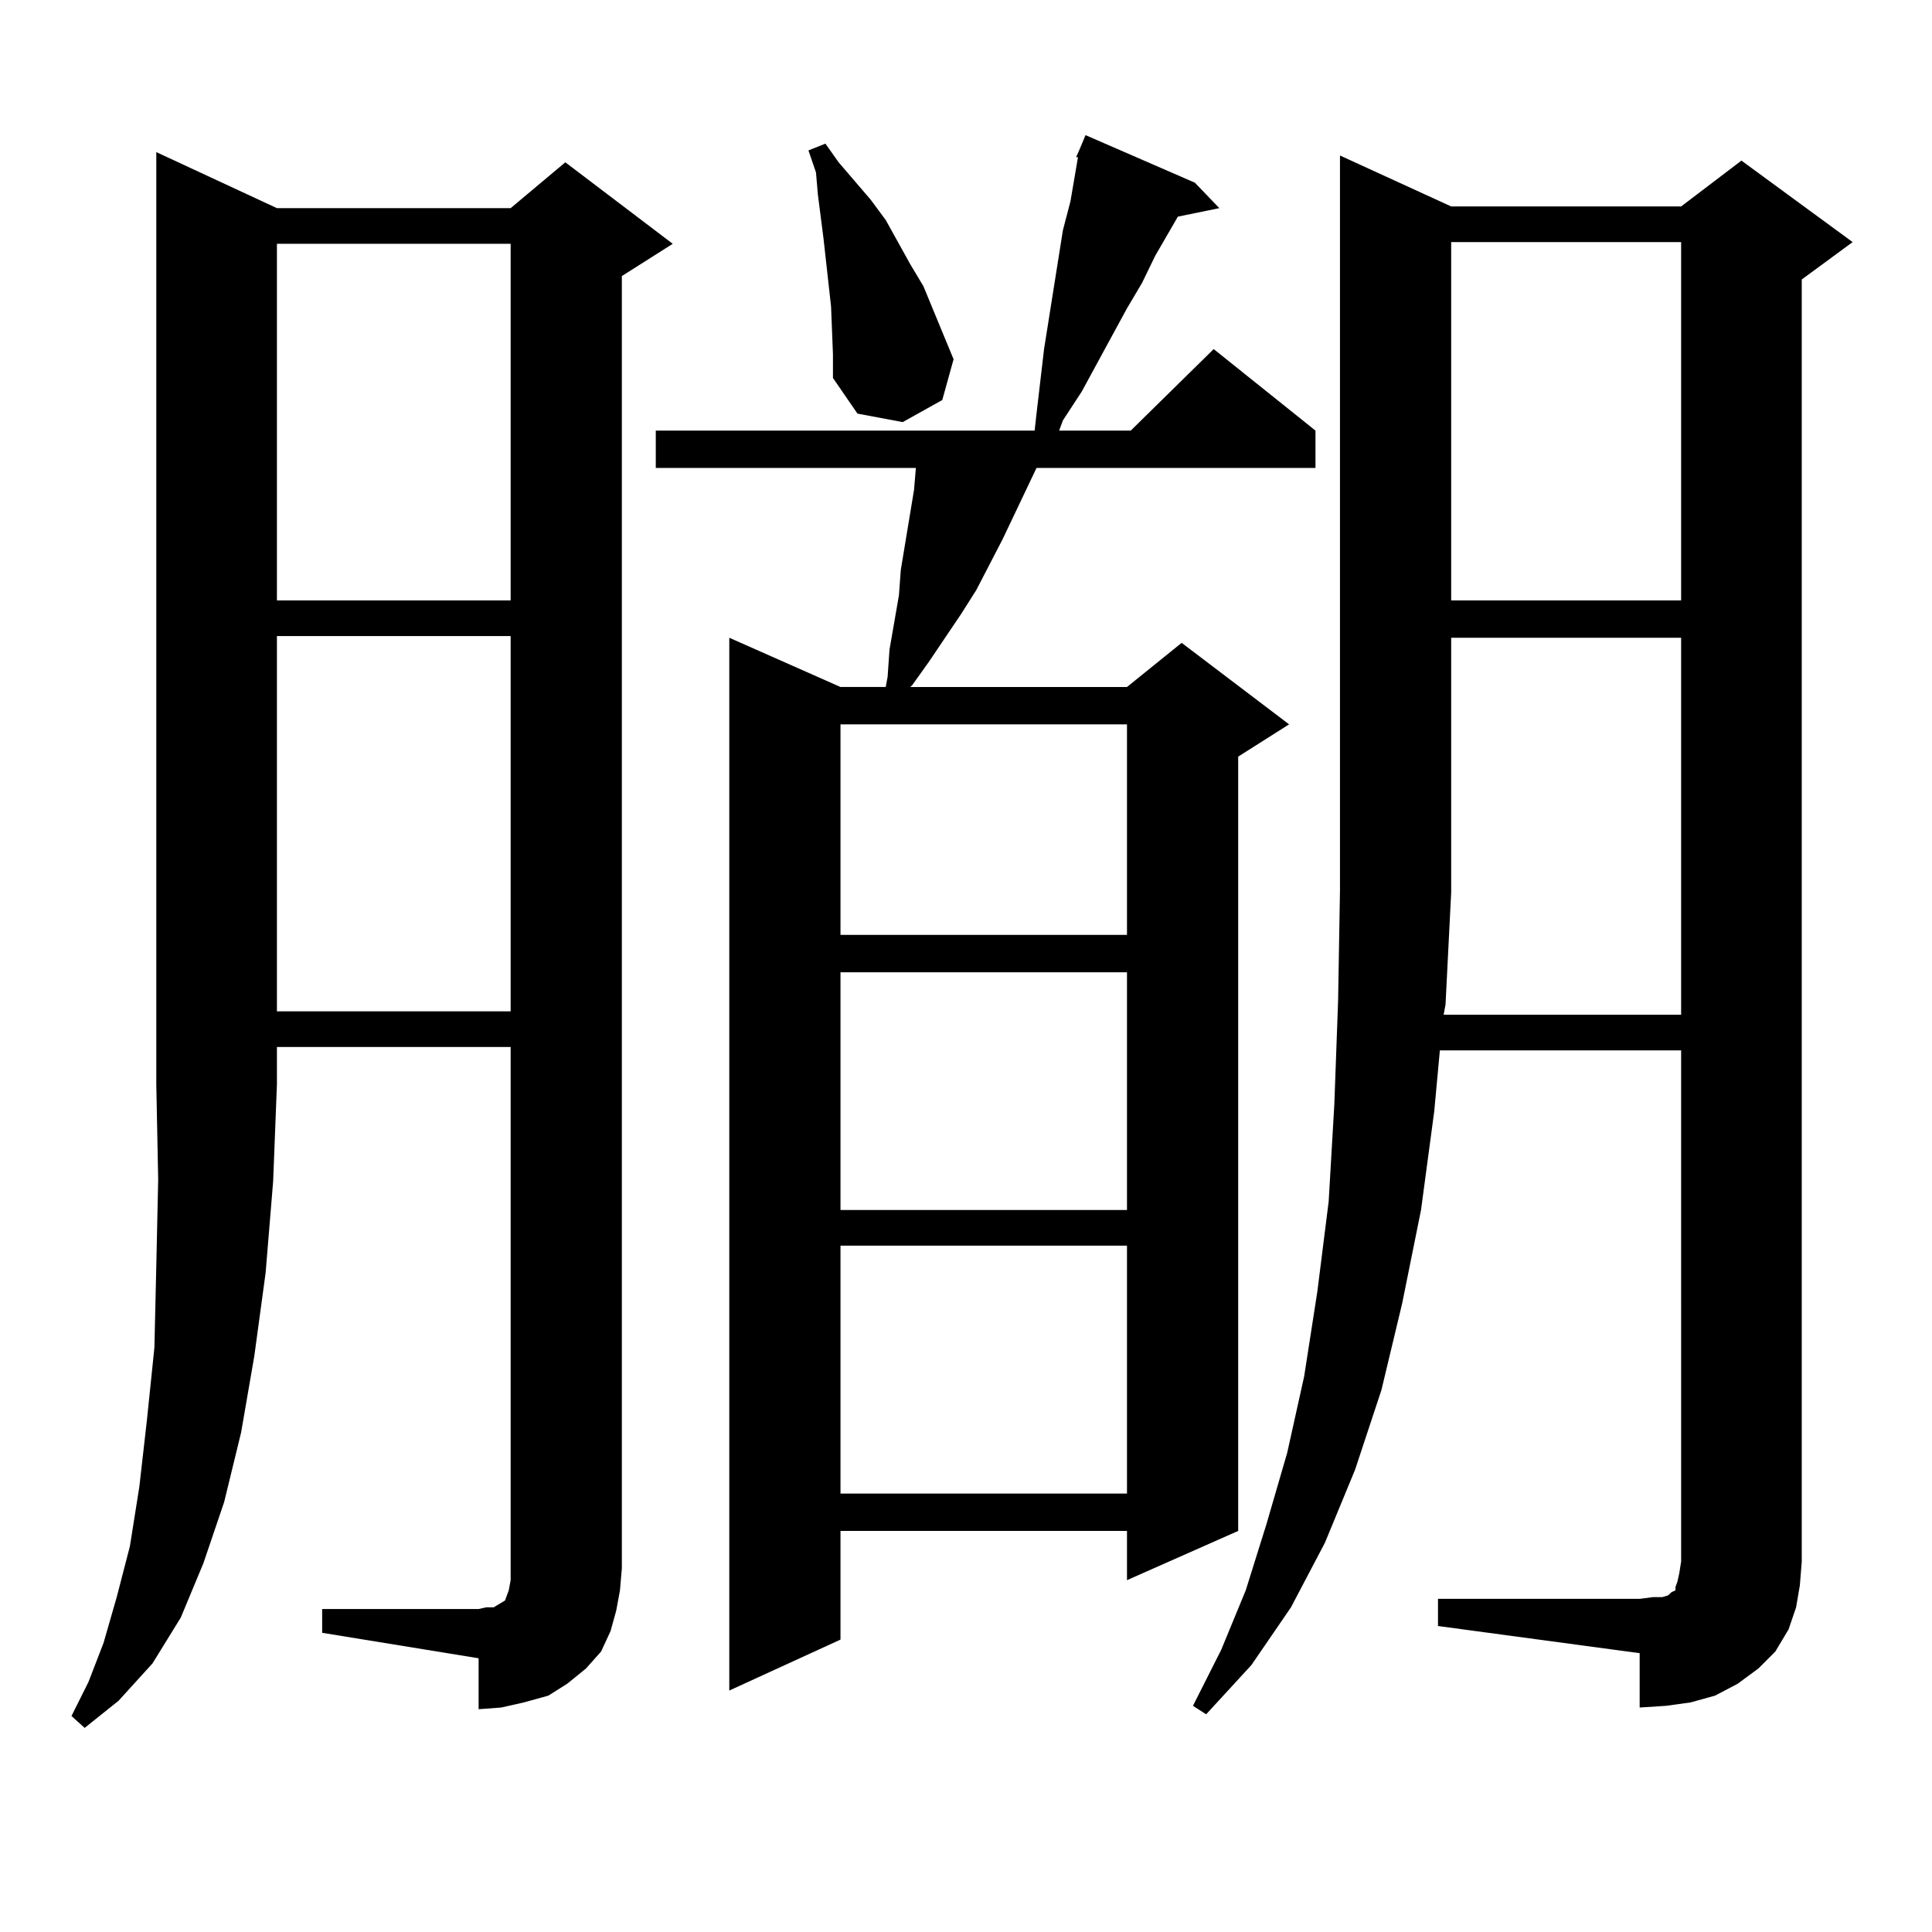
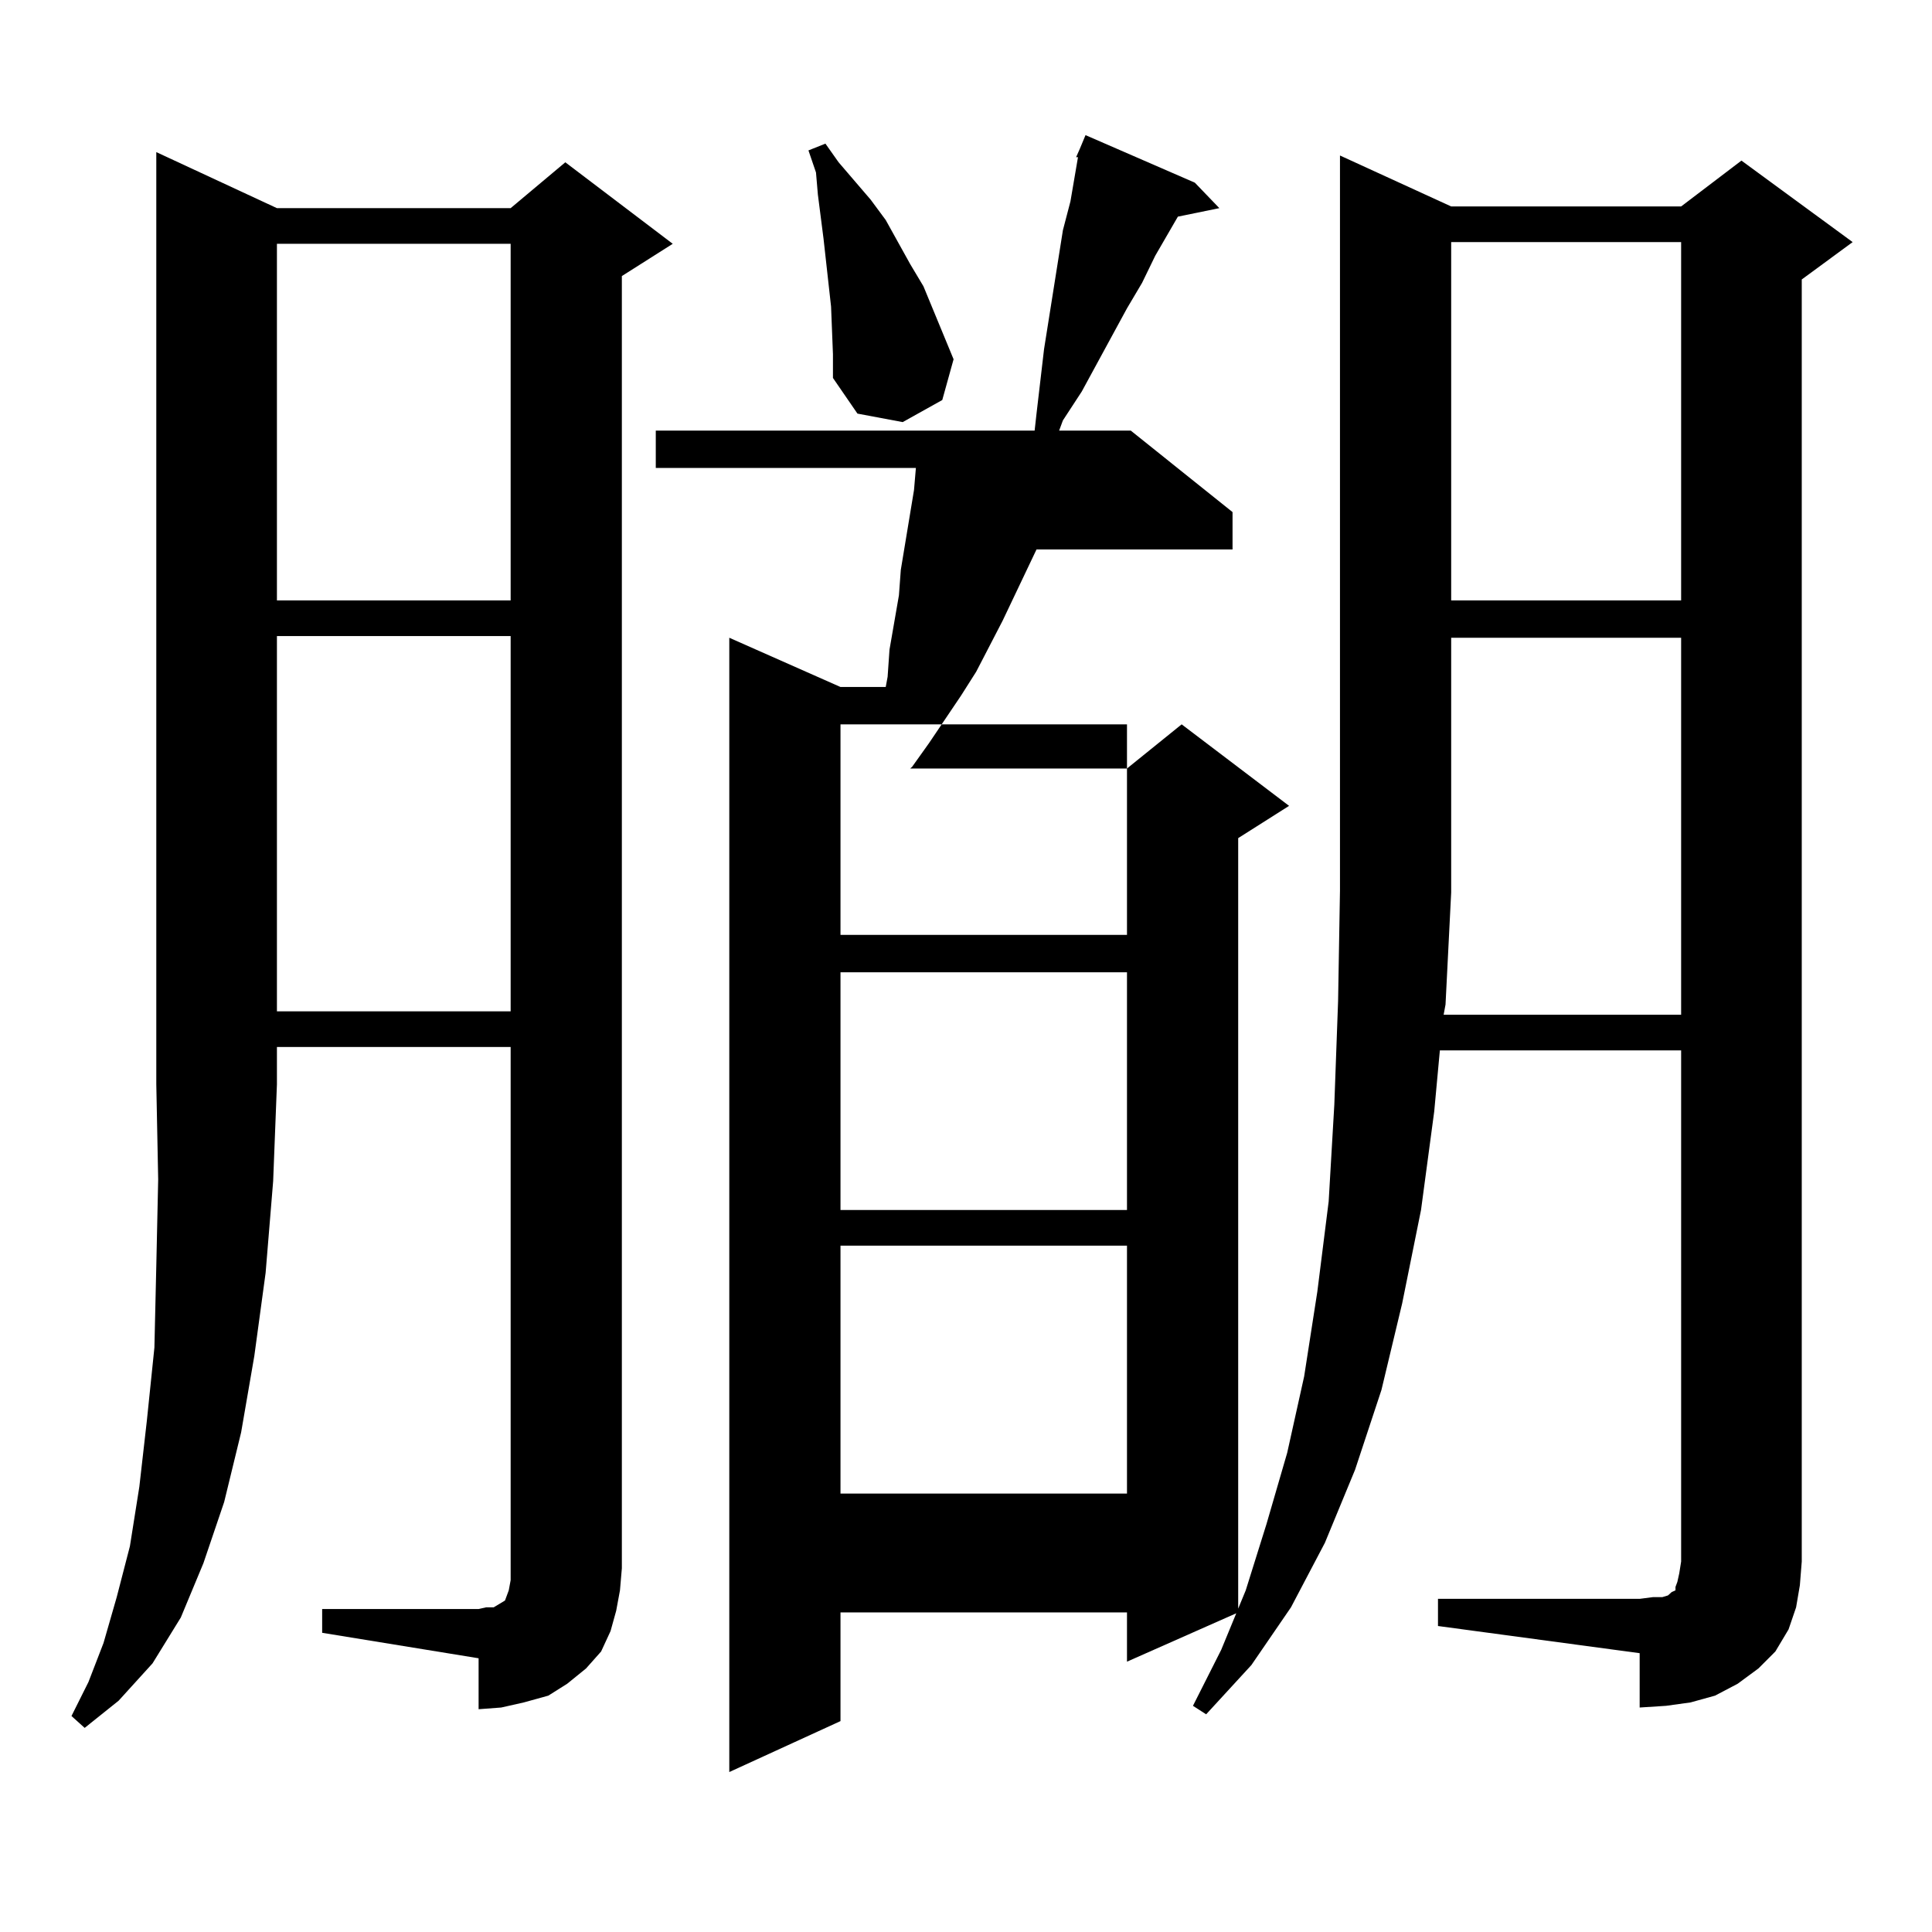
<svg xmlns="http://www.w3.org/2000/svg" version="1.1" id="图层_1" x="0px" y="0px" width="1000px" height="1000px" viewBox="0 0 1000 1000" enable-background="new 0 0 1000 1000" xml:space="preserve">
-   <path d="M143.338,107.734h120.973l28.292-23.73l55.608,42.188l-26.341,16.699v668.848l-0.976,11.426l-1.951,10.547l-2.927,10.547  l-4.878,10.547l-7.805,8.789l-9.756,7.91l-9.756,6.152l-12.683,3.516l-11.707,2.637l-11.707,0.879V858.32l-80.974-13.184v-12.305  h80.974l3.902-0.879h3.902l2.927-1.758l2.927-1.758l0.976-2.637l0.976-2.637l0.976-5.273V541.914H143.338v19.336l-1.951,50.098  l-3.902,47.461l-5.854,43.066l-6.829,39.551l-8.78,36.035l-10.731,31.641l-11.707,28.125l-14.634,23.73l-17.561,19.336  l-17.561,14.063l-6.829-6.152l8.78-17.578l7.805-20.215l6.829-23.73l6.829-26.367l4.878-30.762l3.902-34.277l3.902-37.793  l0.976-42.188l0.976-44.824L80.9,561.25V78.73L143.338,107.734z M143.338,126.191v184.57h120.973v-184.57H143.338z M143.338,329.219  v194.238h120.973V329.219H143.338z M618.448,94.551l12.683,13.184l-21.463,4.395l-11.707,20.215l-6.829,14.063l-7.805,13.184  l-23.414,43.066l-9.756,14.941l-1.951,5.273h37.072l42.926-42.188l52.682,42.188v19.336H536.499l-17.561,36.914l-13.658,26.367  l-7.805,12.305l-16.585,24.609l-8.78,12.305l-0.976,0.879h112.192l28.292-22.852l55.608,42.188l-26.341,16.699v400.781  l-57.56,25.488v-25.488H435.038v56.25l-57.56,26.367V330.098l57.56,25.488h23.414l0.976-5.273l0.976-14.063l4.878-28.125  l0.976-13.184l6.829-41.309l0.976-11.426H339.431v-19.336h196.093l0.976-8.789l3.902-33.398l9.756-61.523l3.902-14.941l3.902-22.852  h-0.976l1.951-4.395l2.927-7.031L618.448,94.551z M430.16,158.711l-3.902-35.156l-2.927-22.852l-0.976-11.426l-3.902-11.426  l8.78-3.516l6.829,9.668l16.585,19.336l7.805,10.547l12.683,22.852l6.829,11.426l15.609,37.793l-5.854,21.094l-20.487,11.426  l-23.414-4.395l-12.683-18.457V183.32L430.16,158.711z M435.038,374.922v108.984h148.289V374.922H435.038z M435.038,503.242v123.047  h148.289V503.242H435.038z M435.038,644.746v128.32h148.289v-128.32H435.038z M744.299,827.559h104.388l6.829-0.879h4.878  l2.927-0.879l0.976-0.879l0.976-0.879l1.951-0.879v-1.758l0.976-2.637l0.976-4.395l0.976-6.152V543.672H745.274l-2.927,31.641  l-6.829,50.977l-9.756,48.34l-10.731,44.824l-13.658,41.309l-15.609,37.793l-17.561,33.398l-20.487,29.883l-23.414,25.488  l-6.829-4.395l14.634-29.004l12.683-30.762l10.731-34.277l10.731-36.914l8.78-39.551l6.829-43.945l5.854-46.582l2.927-50.098  l1.951-53.613l0.976-57.129V80.488l57.56,26.367h119.021l31.219-23.73l57.56,42.188l-26.341,19.336v663.574l-0.976,12.305  l-1.951,11.426l-3.902,11.426l-6.829,11.426l-8.78,8.789l-10.731,7.91l-11.707,6.152l-12.683,3.516l-12.683,1.758l-13.658,0.879  v-28.125l-104.388-14.063V827.559z M748.201,519.941l-0.976,5.273h122.924V330.098H751.128v131.836L748.201,519.941z   M751.128,125.313v185.449h119.021V125.313H751.128z" />
+   <path d="M143.338,107.734h120.973l28.292-23.73l55.608,42.188l-26.341,16.699v668.848l-0.976,11.426l-1.951,10.547l-2.927,10.547  l-4.878,10.547l-7.805,8.789l-9.756,7.91l-9.756,6.152l-12.683,3.516l-11.707,2.637l-11.707,0.879V858.32l-80.974-13.184v-12.305  h80.974l3.902-0.879h3.902l2.927-1.758l2.927-1.758l0.976-2.637l0.976-2.637l0.976-5.273V541.914H143.338v19.336l-1.951,50.098  l-3.902,47.461l-5.854,43.066l-6.829,39.551l-8.78,36.035l-10.731,31.641l-11.707,28.125l-14.634,23.73l-17.561,19.336  l-17.561,14.063l-6.829-6.152l8.78-17.578l7.805-20.215l6.829-23.73l6.829-26.367l4.878-30.762l3.902-34.277l3.902-37.793  l0.976-42.188l0.976-44.824L80.9,561.25V78.73L143.338,107.734z M143.338,126.191v184.57h120.973v-184.57H143.338z M143.338,329.219  v194.238h120.973V329.219H143.338z M618.448,94.551l12.683,13.184l-21.463,4.395l-11.707,20.215l-6.829,14.063l-7.805,13.184  l-23.414,43.066l-9.756,14.941l-1.951,5.273h37.072l52.682,42.188v19.336H536.499l-17.561,36.914l-13.658,26.367  l-7.805,12.305l-16.585,24.609l-8.78,12.305l-0.976,0.879h112.192l28.292-22.852l55.608,42.188l-26.341,16.699v400.781  l-57.56,25.488v-25.488H435.038v56.25l-57.56,26.367V330.098l57.56,25.488h23.414l0.976-5.273l0.976-14.063l4.878-28.125  l0.976-13.184l6.829-41.309l0.976-11.426H339.431v-19.336h196.093l0.976-8.789l3.902-33.398l9.756-61.523l3.902-14.941l3.902-22.852  h-0.976l1.951-4.395l2.927-7.031L618.448,94.551z M430.16,158.711l-3.902-35.156l-2.927-22.852l-0.976-11.426l-3.902-11.426  l8.78-3.516l6.829,9.668l16.585,19.336l7.805,10.547l12.683,22.852l6.829,11.426l15.609,37.793l-5.854,21.094l-20.487,11.426  l-23.414-4.395l-12.683-18.457V183.32L430.16,158.711z M435.038,374.922v108.984h148.289V374.922H435.038z M435.038,503.242v123.047  h148.289V503.242H435.038z M435.038,644.746v128.32h148.289v-128.32H435.038z M744.299,827.559h104.388l6.829-0.879h4.878  l2.927-0.879l0.976-0.879l0.976-0.879l1.951-0.879v-1.758l0.976-2.637l0.976-4.395l0.976-6.152V543.672H745.274l-2.927,31.641  l-6.829,50.977l-9.756,48.34l-10.731,44.824l-13.658,41.309l-15.609,37.793l-17.561,33.398l-20.487,29.883l-23.414,25.488  l-6.829-4.395l14.634-29.004l12.683-30.762l10.731-34.277l10.731-36.914l8.78-39.551l6.829-43.945l5.854-46.582l2.927-50.098  l1.951-53.613l0.976-57.129V80.488l57.56,26.367h119.021l31.219-23.73l57.56,42.188l-26.341,19.336v663.574l-0.976,12.305  l-1.951,11.426l-3.902,11.426l-6.829,11.426l-8.78,8.789l-10.731,7.91l-11.707,6.152l-12.683,3.516l-12.683,1.758l-13.658,0.879  v-28.125l-104.388-14.063V827.559z M748.201,519.941l-0.976,5.273h122.924V330.098H751.128v131.836L748.201,519.941z   M751.128,125.313v185.449h119.021V125.313H751.128z" />
</svg>